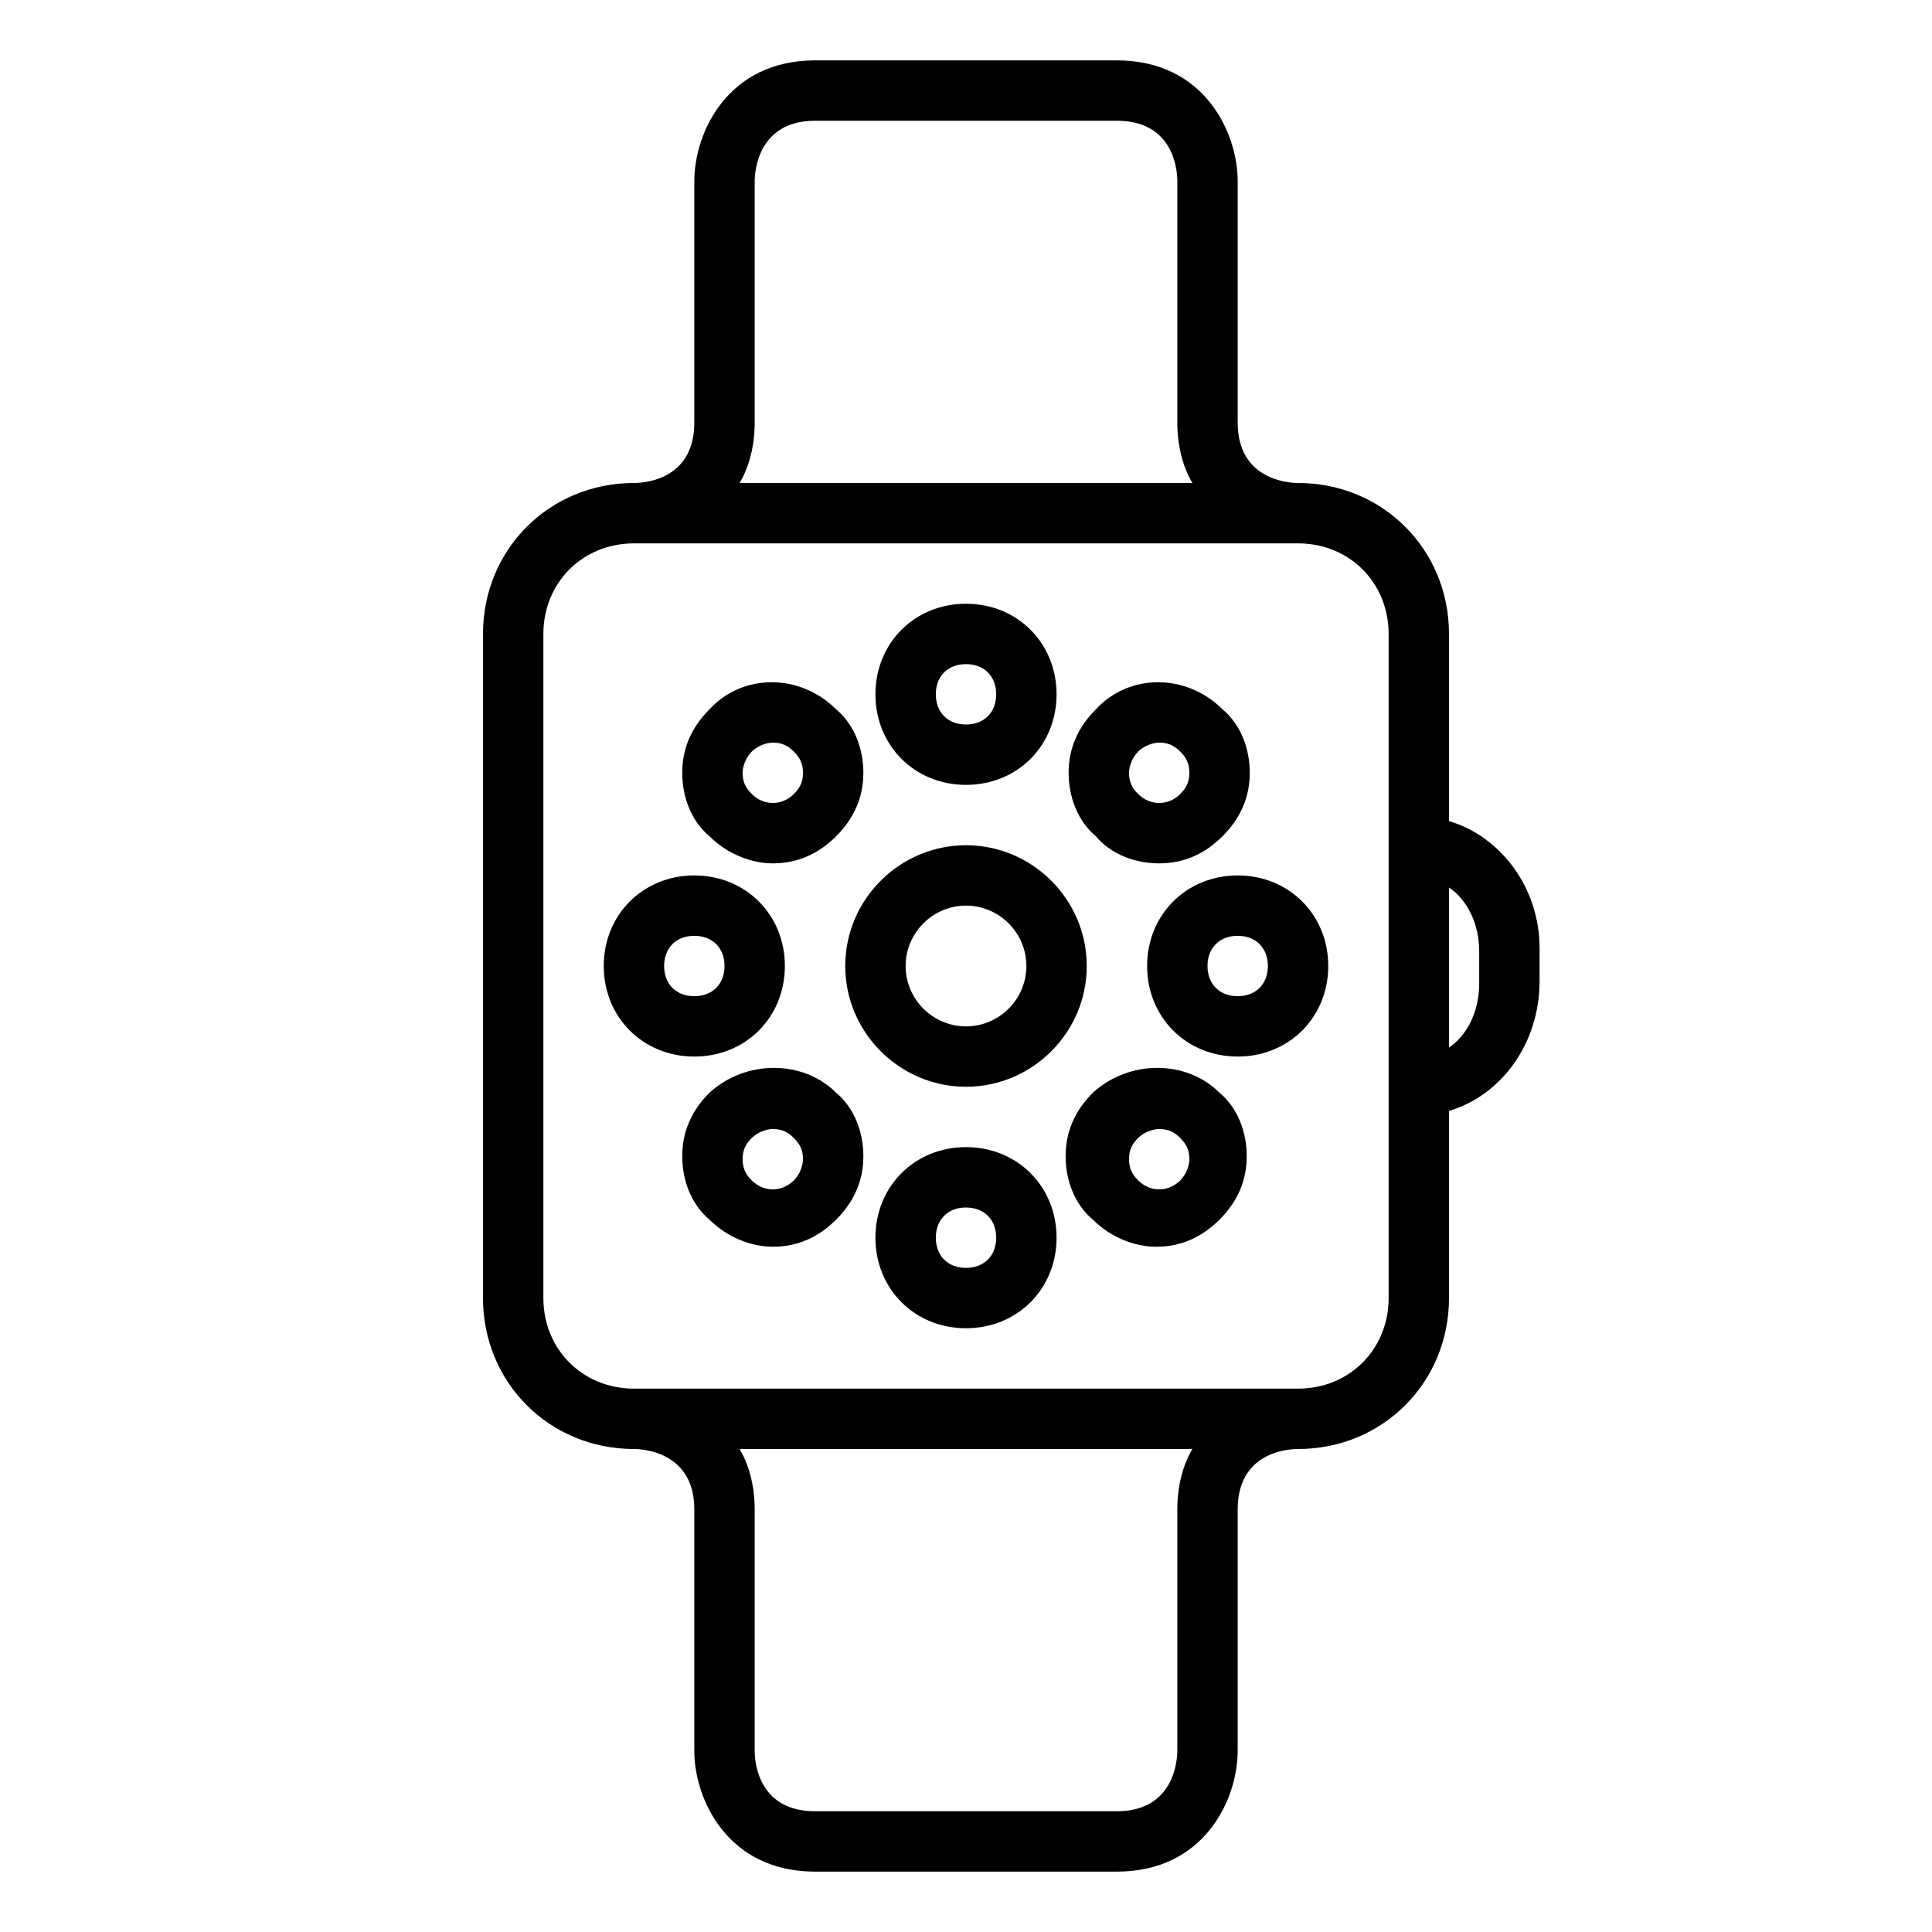
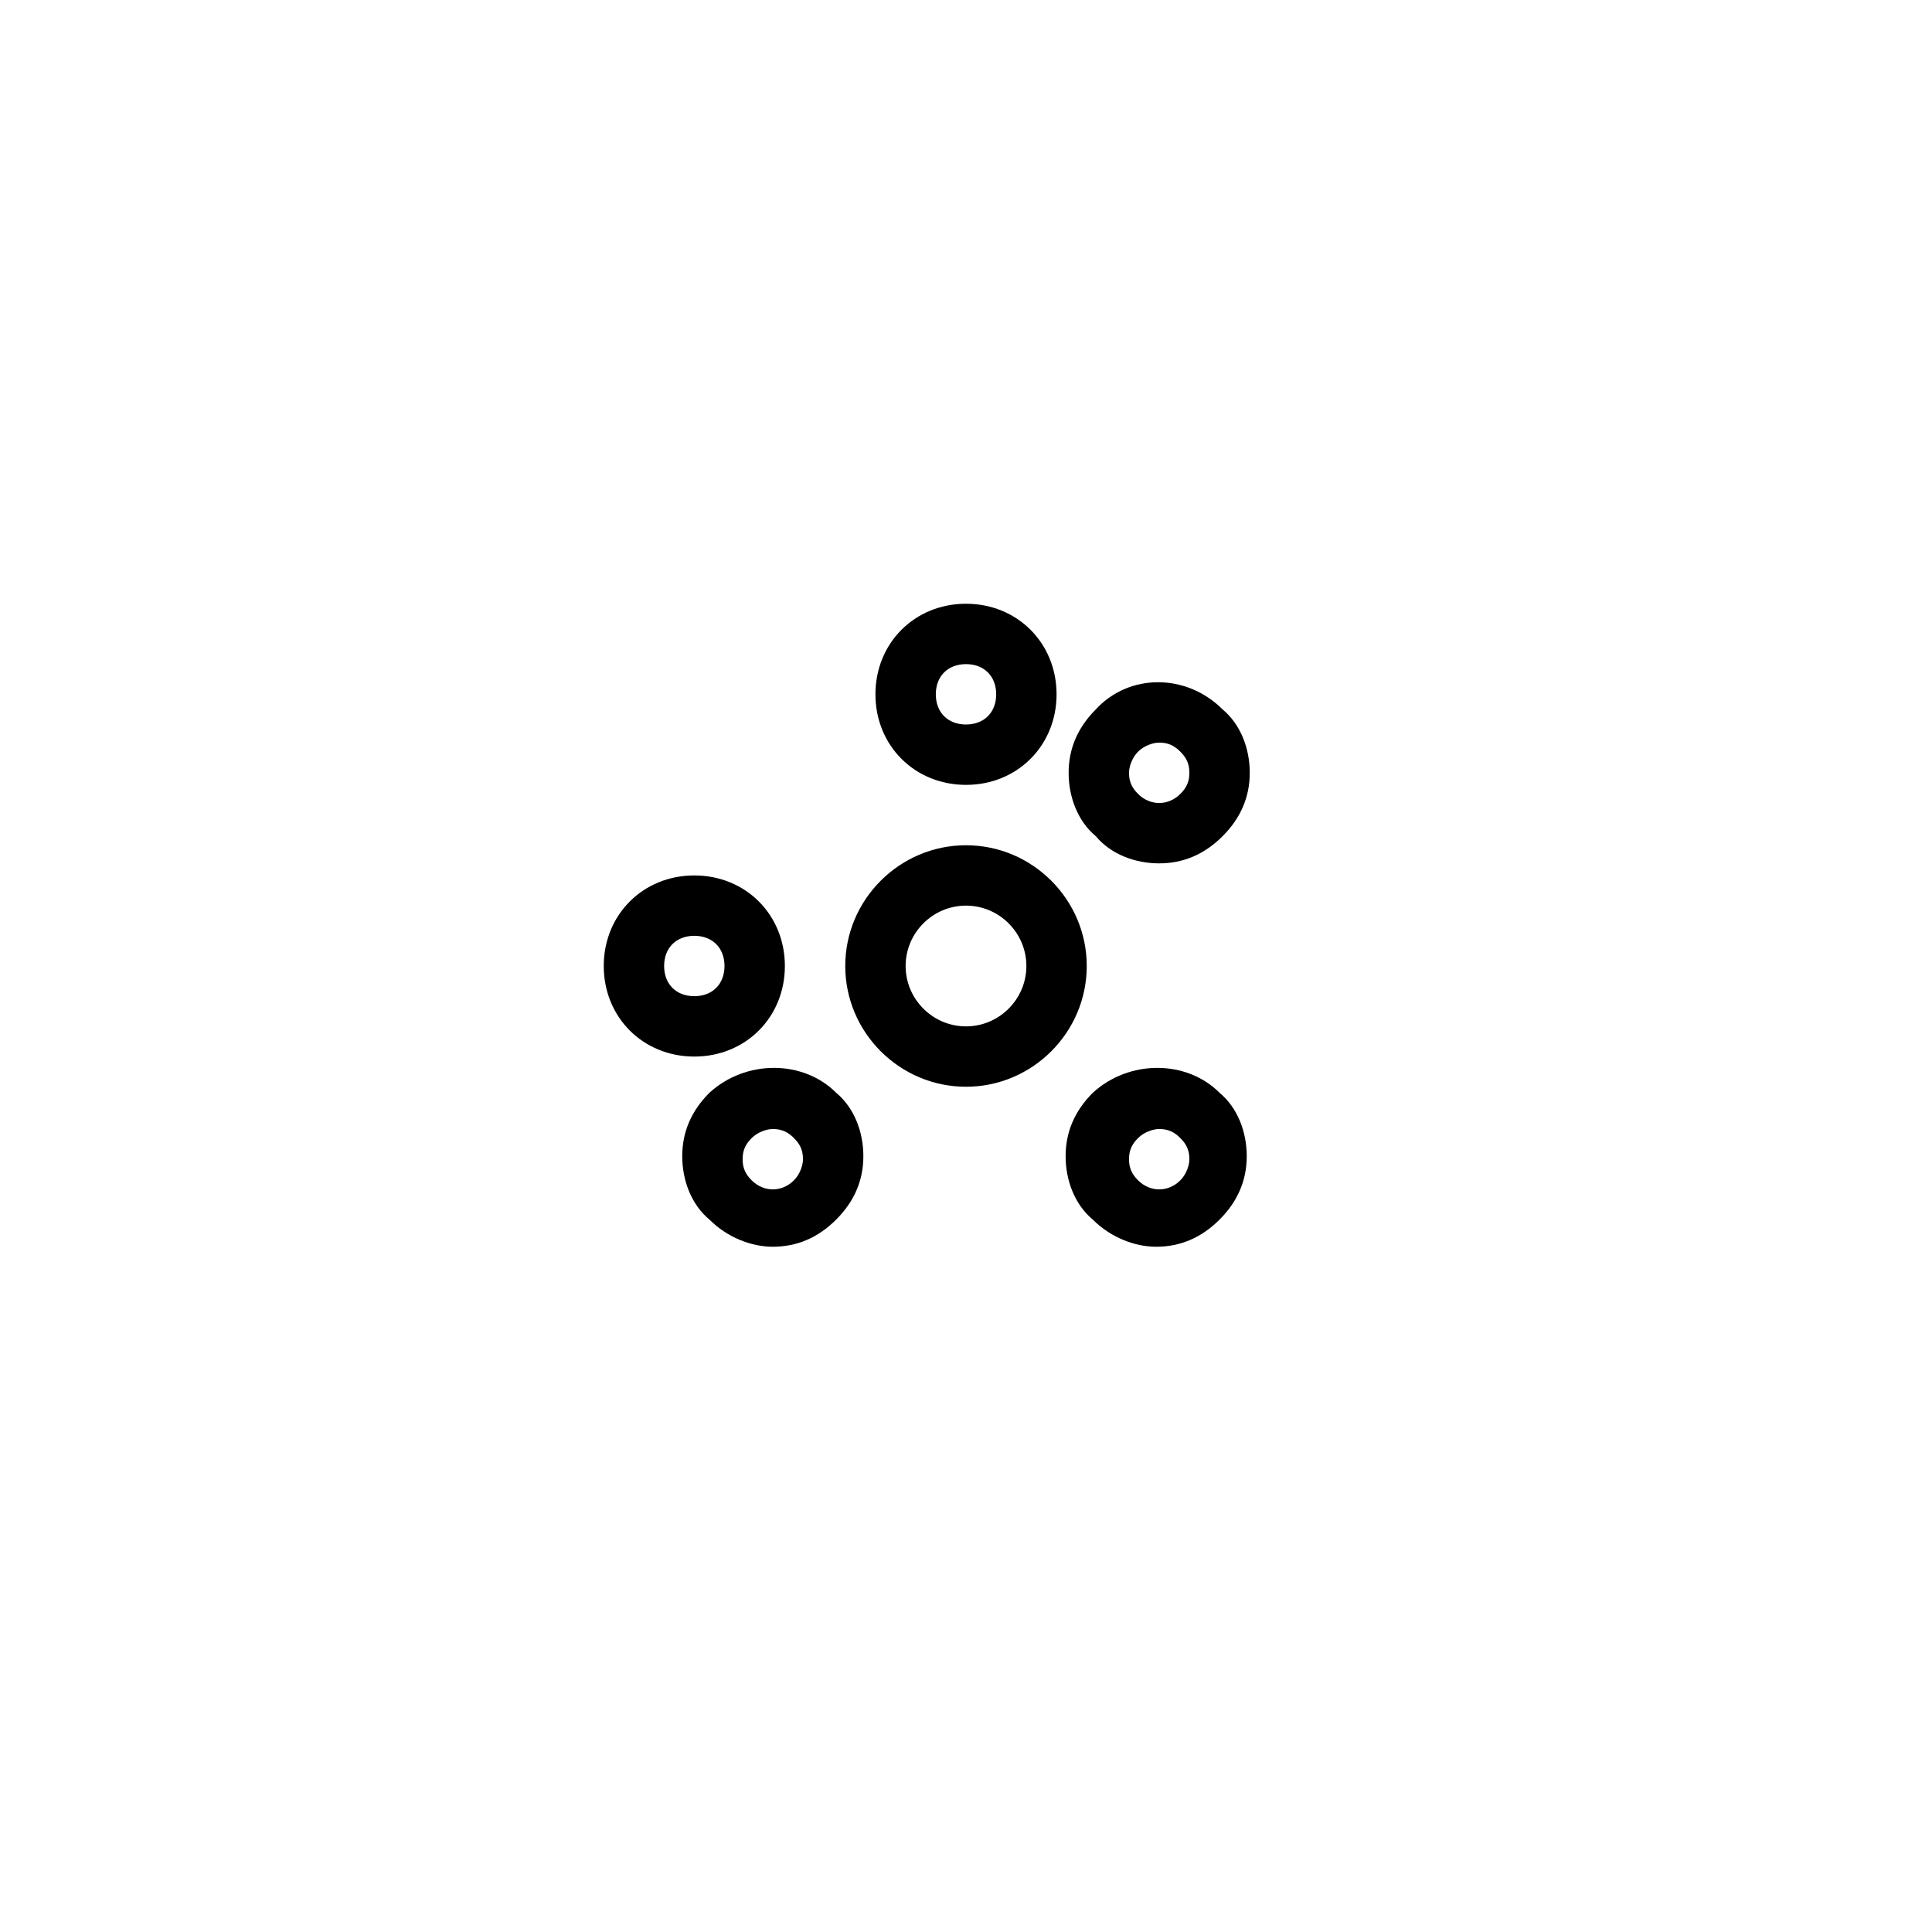
<svg xmlns="http://www.w3.org/2000/svg" id="Layer_1" viewBox="0 0 64 64">
  <g>
    <path d="m32 28c-2.2 0-4 1.8-4 4s1.8 4 4 4 4-1.8 4-4-1.8-4-4-4zm0 6c-1.1 0-2-.9-2-2s.9-2 2-2 2 .9 2 2-.9 2-2 2z" />
-     <path d="m32 26c1.7 0 3-1.3 3-3s-1.3-3-3-3-3 1.3-3 3 1.3 3 3 3zm0-4c.6 0 1 .4 1 1s-.4 1-1 1-1-.4-1-1 .4-1 1-1z" />
-     <path d="m32 38c-1.7 0-3 1.3-3 3s1.3 3 3 3 3-1.3 3-3-1.3-3-3-3zm0 4c-.6 0-1-.4-1-1s.4-1 1-1 1 .4 1 1-.4 1-1 1z" />
-     <path d="m41 29c-1.7 0-3 1.3-3 3s1.3 3 3 3 3-1.3 3-3-1.3-3-3-3zm0 4c-.6 0-1-.4-1-1s.4-1 1-1 1 .4 1 1-.4 1-1 1z" />
+     <path d="m32 26c1.7 0 3-1.3 3-3s-1.3-3-3-3-3 1.3-3 3 1.3 3 3 3m0-4c.6 0 1 .4 1 1s-.4 1-1 1-1-.4-1-1 .4-1 1-1z" />
    <path d="m26 32c0-1.7-1.3-3-3-3s-3 1.3-3 3 1.3 3 3 3 3-1.3 3-3zm-4 0c0-.6.4-1 1-1s1 .4 1 1-.4 1-1 1-1-.4-1-1z" />
    <path d="m36.2 36.2c-.6.6-.9 1.3-.9 2.1s.3 1.6.9 2.1c.6.6 1.4.9 2.1.9.8 0 1.5-.3 2.1-.9s.9-1.3.9-2.1-.3-1.6-.9-2.1c-1.1-1.1-3-1.1-4.2 0zm2.9 2.9c-.4.4-1 .4-1.4 0-.2-.2-.3-.4-.3-.7s.1-.5.3-.7.5-.3.7-.3c.3 0 .5.1.7.3s.3.4.3.7c0 .2-.1.5-.3.7z" />
-     <path d="m25.6 28.6c.8 0 1.5-.3 2.1-.9s.9-1.3.9-2.1-.3-1.6-.9-2.1c-1.2-1.2-3.1-1.2-4.2 0-.6.6-.9 1.3-.9 2.1s.3 1.6.9 2.1c.6.6 1.4.9 2.1.9zm-.7-3.7c.2-.2.5-.3.7-.3.3 0 .5.1.7.3s.3.4.3.7-.1.5-.3.7c-.4.4-1 .4-1.4 0-.2-.2-.3-.4-.3-.7 0-.2.1-.5.3-.7z" />
    <path d="m38.4 28.6c.8 0 1.5-.3 2.1-.9s.9-1.3.9-2.1-.3-1.6-.9-2.1c-1.2-1.2-3.1-1.2-4.2 0-.6.6-.9 1.3-.9 2.1s.3 1.6.9 2.1c.5.6 1.3.9 2.1.9zm-.7-3.7c.2-.2.5-.3.7-.3.3 0 .5.1.7.3s.3.4.3.7-.1.5-.3.7c-.4.4-1 .4-1.4 0-.2-.2-.3-.4-.3-.7 0-.2.1-.5.3-.7z" />
    <path d="m23.5 36.2c-.6.6-.9 1.3-.9 2.1s.3 1.6.9 2.1c.6.6 1.4.9 2.1.9.8 0 1.5-.3 2.1-.9s.9-1.3.9-2.1-.3-1.6-.9-2.1c-1.1-1.1-3-1.1-4.2 0zm2.8 2.9c-.4.4-1 .4-1.4 0-.2-.2-.3-.4-.3-.7s.1-.5.3-.7.5-.3.7-.3c.3 0 .5.1.7.3s.3.4.3.7c0 .2-.1.5-.3.7z" />
-     <path d="m48 27.2v-6.2c0-2.8-2.2-5-5-5-.3 0-2-.1-2-2v-8c0-1.6-1.1-4-4-4h-10c-2.9 0-4 2.4-4 4v8c0 1.8-1.5 2-2 2-2.8 0-5 2.2-5 5v22c0 2.8 2.2 5 5 5 .3 0 2 .1 2 2v8c0 1.6 1.1 4 4 4h10c2.9 0 4-2.4 4-4v-8c0-1.8 1.5-2 2-2 2.8 0 5-2.2 5-5v-6.2c1.7-.5 3-2.2 3-4.3v-1.1c0-2-1.3-3.7-3-4.2zm-23-21.2c0-.3.1-2 2-2h10c1.8 0 2 1.5 2 2v8c0 .8.2 1.5.5 2h-15c.3-.5.5-1.2.5-2zm14 52c0 .3-.1 2-2 2h-10c-1.8 0-2-1.5-2-2v-8c0-.8-.2-1.5-.5-2h15c-.3.5-.5 1.2-.5 2zm7-15c0 1.7-1.3 3-3 3h-22c-1.7 0-3-1.3-3-3v-22c0-1.7 1.3-3 3-3h22c1.7 0 3 1.3 3 3zm3-10.4c0 .9-.4 1.7-1 2.1v-5.3c.6.4 1 1.2 1 2.1z" />
  </g>
</svg>